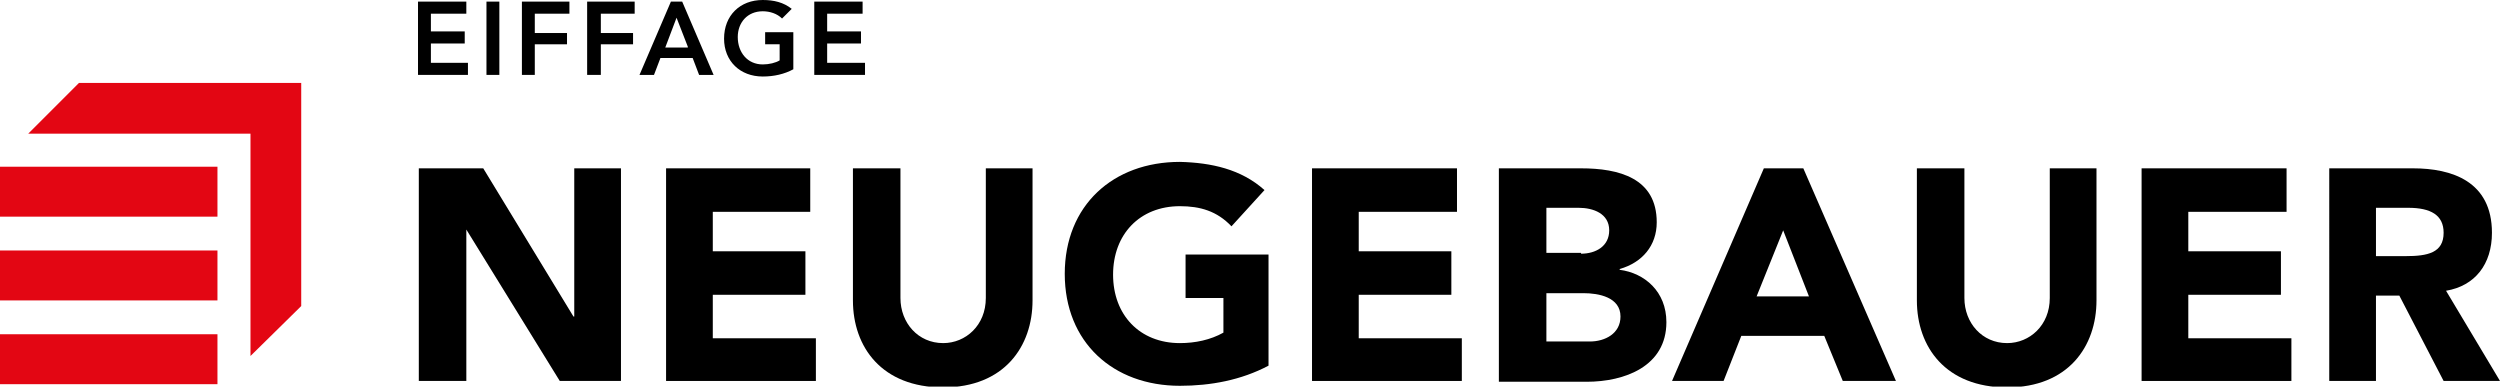
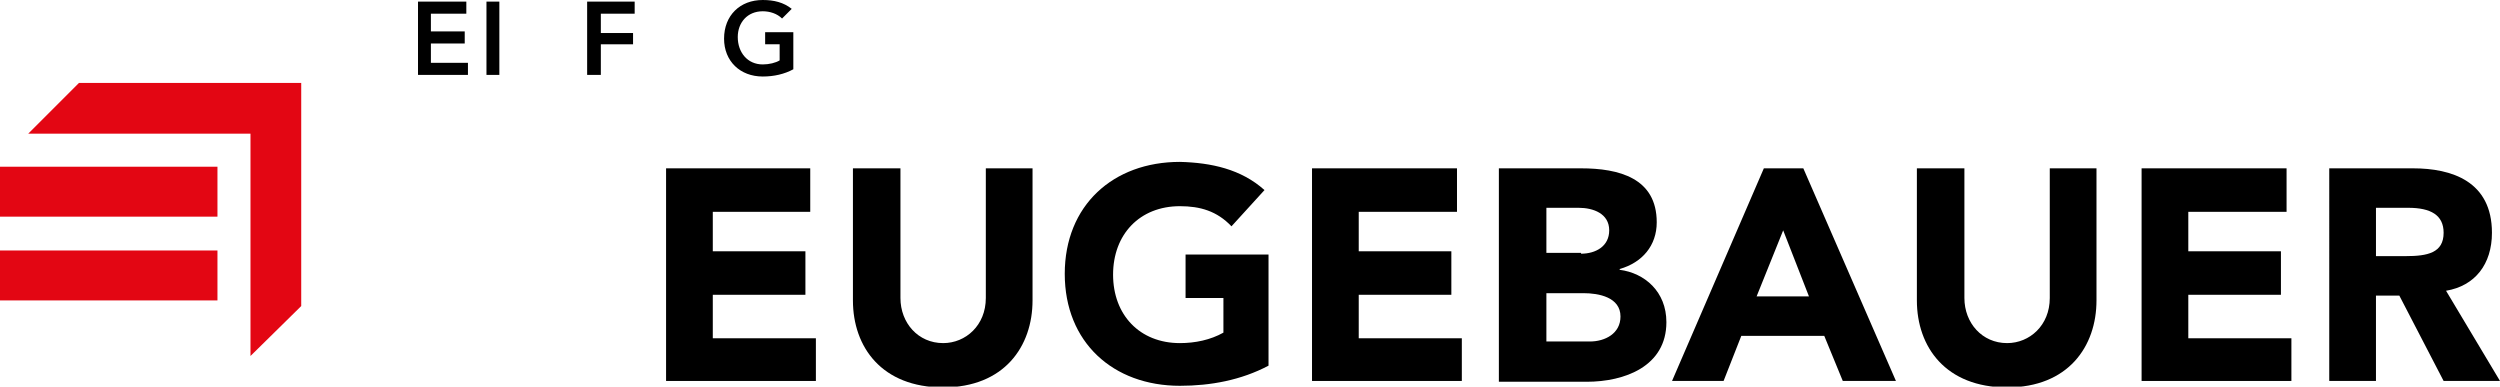
<svg xmlns="http://www.w3.org/2000/svg" version="1.1" id="Ebene_1" x="0px" y="0px" viewBox="0 0 310.4 48" style="enable-background:new 0 0 310.4 48;" xml:space="preserve">
  <style type="text/css">
	.st0{fill:#E30613;}
</style>
  <g>
-     <rect y="41.5" class="st0" width="27" height="6.2" />
    <rect y="31.1" class="st0" width="27" height="6.2" />
    <rect y="20.7" class="st0" width="27" height="6.2" />
    <polygon class="st0" points="9.8,10.3 3.5,16.6 31.1,16.6 31.1,44.2 37.4,38 37.4,10.3  " />
    <polygon points="51.9,0.2 57.9,0.2 57.9,1.7 53.5,1.7 53.5,3.9 57.7,3.9 57.7,5.4 53.5,5.4 53.5,7.8 58.1,7.8 58.1,9.3 51.9,9.3     " />
    <rect x="60.4" y="0.2" width="1.6" height="9.1" />
-     <polygon points="64.8,0.2 70.7,0.2 70.7,1.7 66.4,1.7 66.4,4.1 70.4,4.1 70.4,5.5 66.4,5.5 66.4,9.3 64.8,9.3  " />
    <polygon points="72.9,0.2 78.8,0.2 78.8,1.7 74.6,1.7 74.6,4.1 78.6,4.1 78.6,5.5 74.6,5.5 74.6,9.3 72.9,9.3  " />
-     <path d="M85.4,5.8L84,2.2l-1.4,3.7H85.4z M83.3,0.2h1.4l3.9,9.1h-1.8l-0.8-2.1H82l-0.8,2.1h-1.8L83.3,0.2z" />
    <path d="M98.5,8.6c-1.1,0.6-2.4,0.9-3.8,0.9c-2.8,0-4.8-1.9-4.8-4.7c0-2.9,2-4.8,4.8-4.8c1.4,0,2.6,0.3,3.6,1.1l-1.2,1.2   c-0.6-0.6-1.5-0.9-2.4-0.9c-1.9,0-3.1,1.4-3.1,3.2c0,1.9,1.2,3.4,3.1,3.4c0.8,0,1.6-0.2,2.1-0.5V5.5H95V4h3.5V8.6z" />
-     <polygon points="101.1,0.2 107.1,0.2 107.1,1.7 102.7,1.7 102.7,3.9 106.9,3.9 106.9,5.4 102.7,5.4 102.7,7.8 107.4,7.8 107.4,9.3    101.1,9.3  " />
-     <polygon points="60,20.9 71.2,39.3 71.3,39.3 71.3,20.9 77.1,20.9 77.1,47.3 69.5,47.3 57.9,28.5 57.9,28.5 57.9,47.3 52,47.3    52,20.9  " />
    <polygon points="100.6,20.9 100.6,26.3 88.5,26.3 88.5,31.2 100,31.2 100,36.6 88.5,36.6 88.5,42 101.3,42 101.3,47.3 82.7,47.3    82.7,20.9  " />
    <path d="M111.8,20.9V37c0,3.1,2.2,5.6,5.3,5.6c2.8,0,5.3-2.2,5.3-5.6V20.9h5.8v16.4c0,5.7-3.5,10.8-11.1,10.8   c-7.6,0-11.2-5-11.2-10.8V20.9H111.8z" />
    <path d="M157,23.6l-4.1,4.5c-1.8-1.9-3.9-2.5-6.4-2.5c-5,0-8.3,3.5-8.3,8.5c0,5,3.3,8.5,8.3,8.5c1.9,0,3.8-0.4,5.4-1.3V37h-4.7   v-5.4h10.3v13.8c-3.4,1.8-7.2,2.5-11,2.5c-8.3,0-14.3-5.4-14.3-13.9c0-8.5,6-13.9,14.3-13.9C150.4,20.2,154.1,21,157,23.6" />
    <polygon points="180.9,20.9 180.9,26.3 168.7,26.3 168.7,31.2 180.2,31.2 180.2,36.6 168.7,36.6 168.7,42 181.5,42 181.5,47.3    162.9,47.3 162.9,20.9  " />
    <path d="M196.3,20.9c4.7,0,9.4,1.2,9.4,6.7c0,2.9-1.8,5-4.6,5.8v0.1c3.1,0.4,5.8,2.7,5.8,6.5c0,5.5-5.2,7.4-9.9,7.4h-10.9V20.9   H196.3z M196.3,31.5c1.8,0,3.5-0.9,3.5-2.9c0-2.1-2-2.8-3.8-2.8H192v5.6H196.3z M197.4,42.4c1.9,0,3.8-1,3.8-3.1   c0-2.4-2.7-2.9-4.6-2.9H192v6H197.4z" />
    <path d="M223.9,20.9l11.5,26.4h-6.6l-2.3-5.6h-10.3l-2.2,5.6h-6.4l11.4-26.4H223.9z M218.1,36.8h6.5l-3.2-8.2L218.1,36.8z" />
    <path d="M243.9,20.9V37c0,3.1,2.2,5.6,5.3,5.6c2.8,0,5.3-2.2,5.3-5.6V20.9h5.8v16.4c0,5.7-3.5,10.8-11.1,10.8   c-7.6,0-11.2-5-11.2-10.8V20.9H243.9z" />
    <polygon points="283.9,20.9 283.9,26.3 271.7,26.3 271.7,31.2 283.2,31.2 283.2,36.6 271.7,36.6 271.7,42 284.5,42 284.5,47.3    265.9,47.3 265.9,20.9  " />
    <path d="M299.6,20.9c4.8,0,9.8,1.6,9.8,8c0,3.9-2.1,6.6-5.7,7.2l6.7,11.2h-7l-5.5-10.6H295v10.6h-5.8V20.9H299.6z M298.7,31.8   c2.7,0,4.7-0.4,4.7-2.9c0-2.2-1.6-3.1-4.4-3.1h-4v6H298.7z" />
  </g>
</svg>